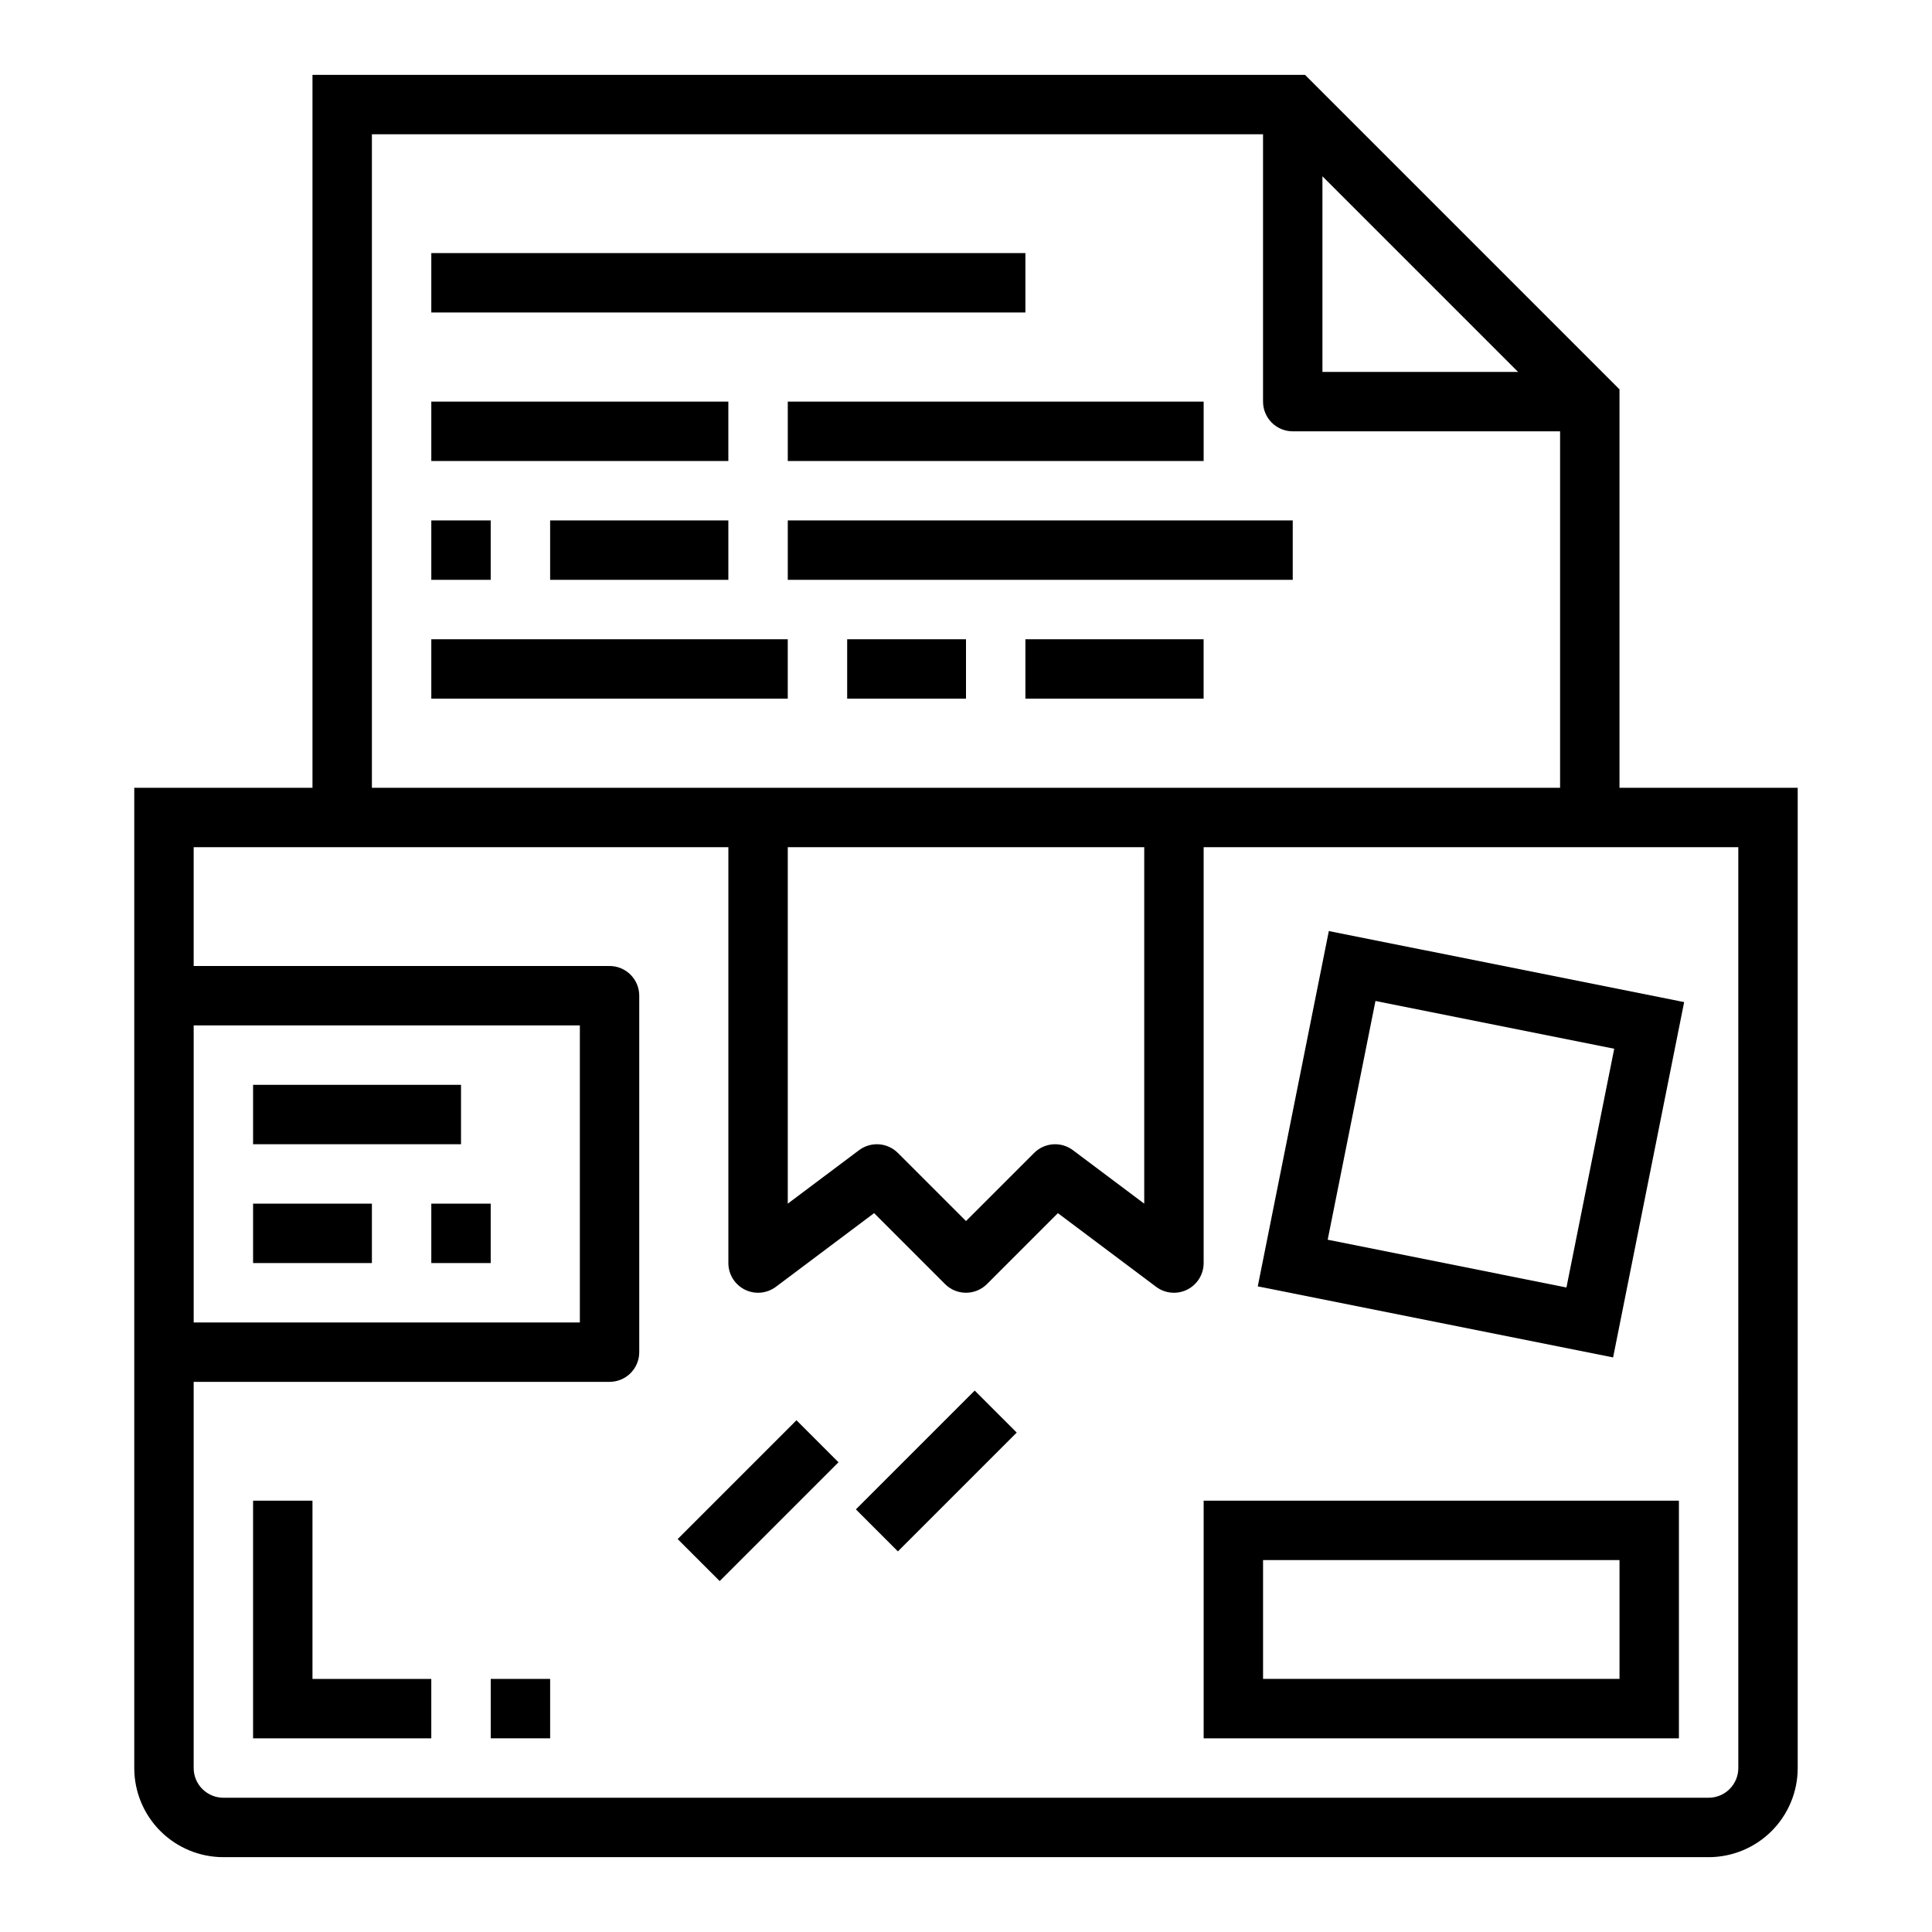
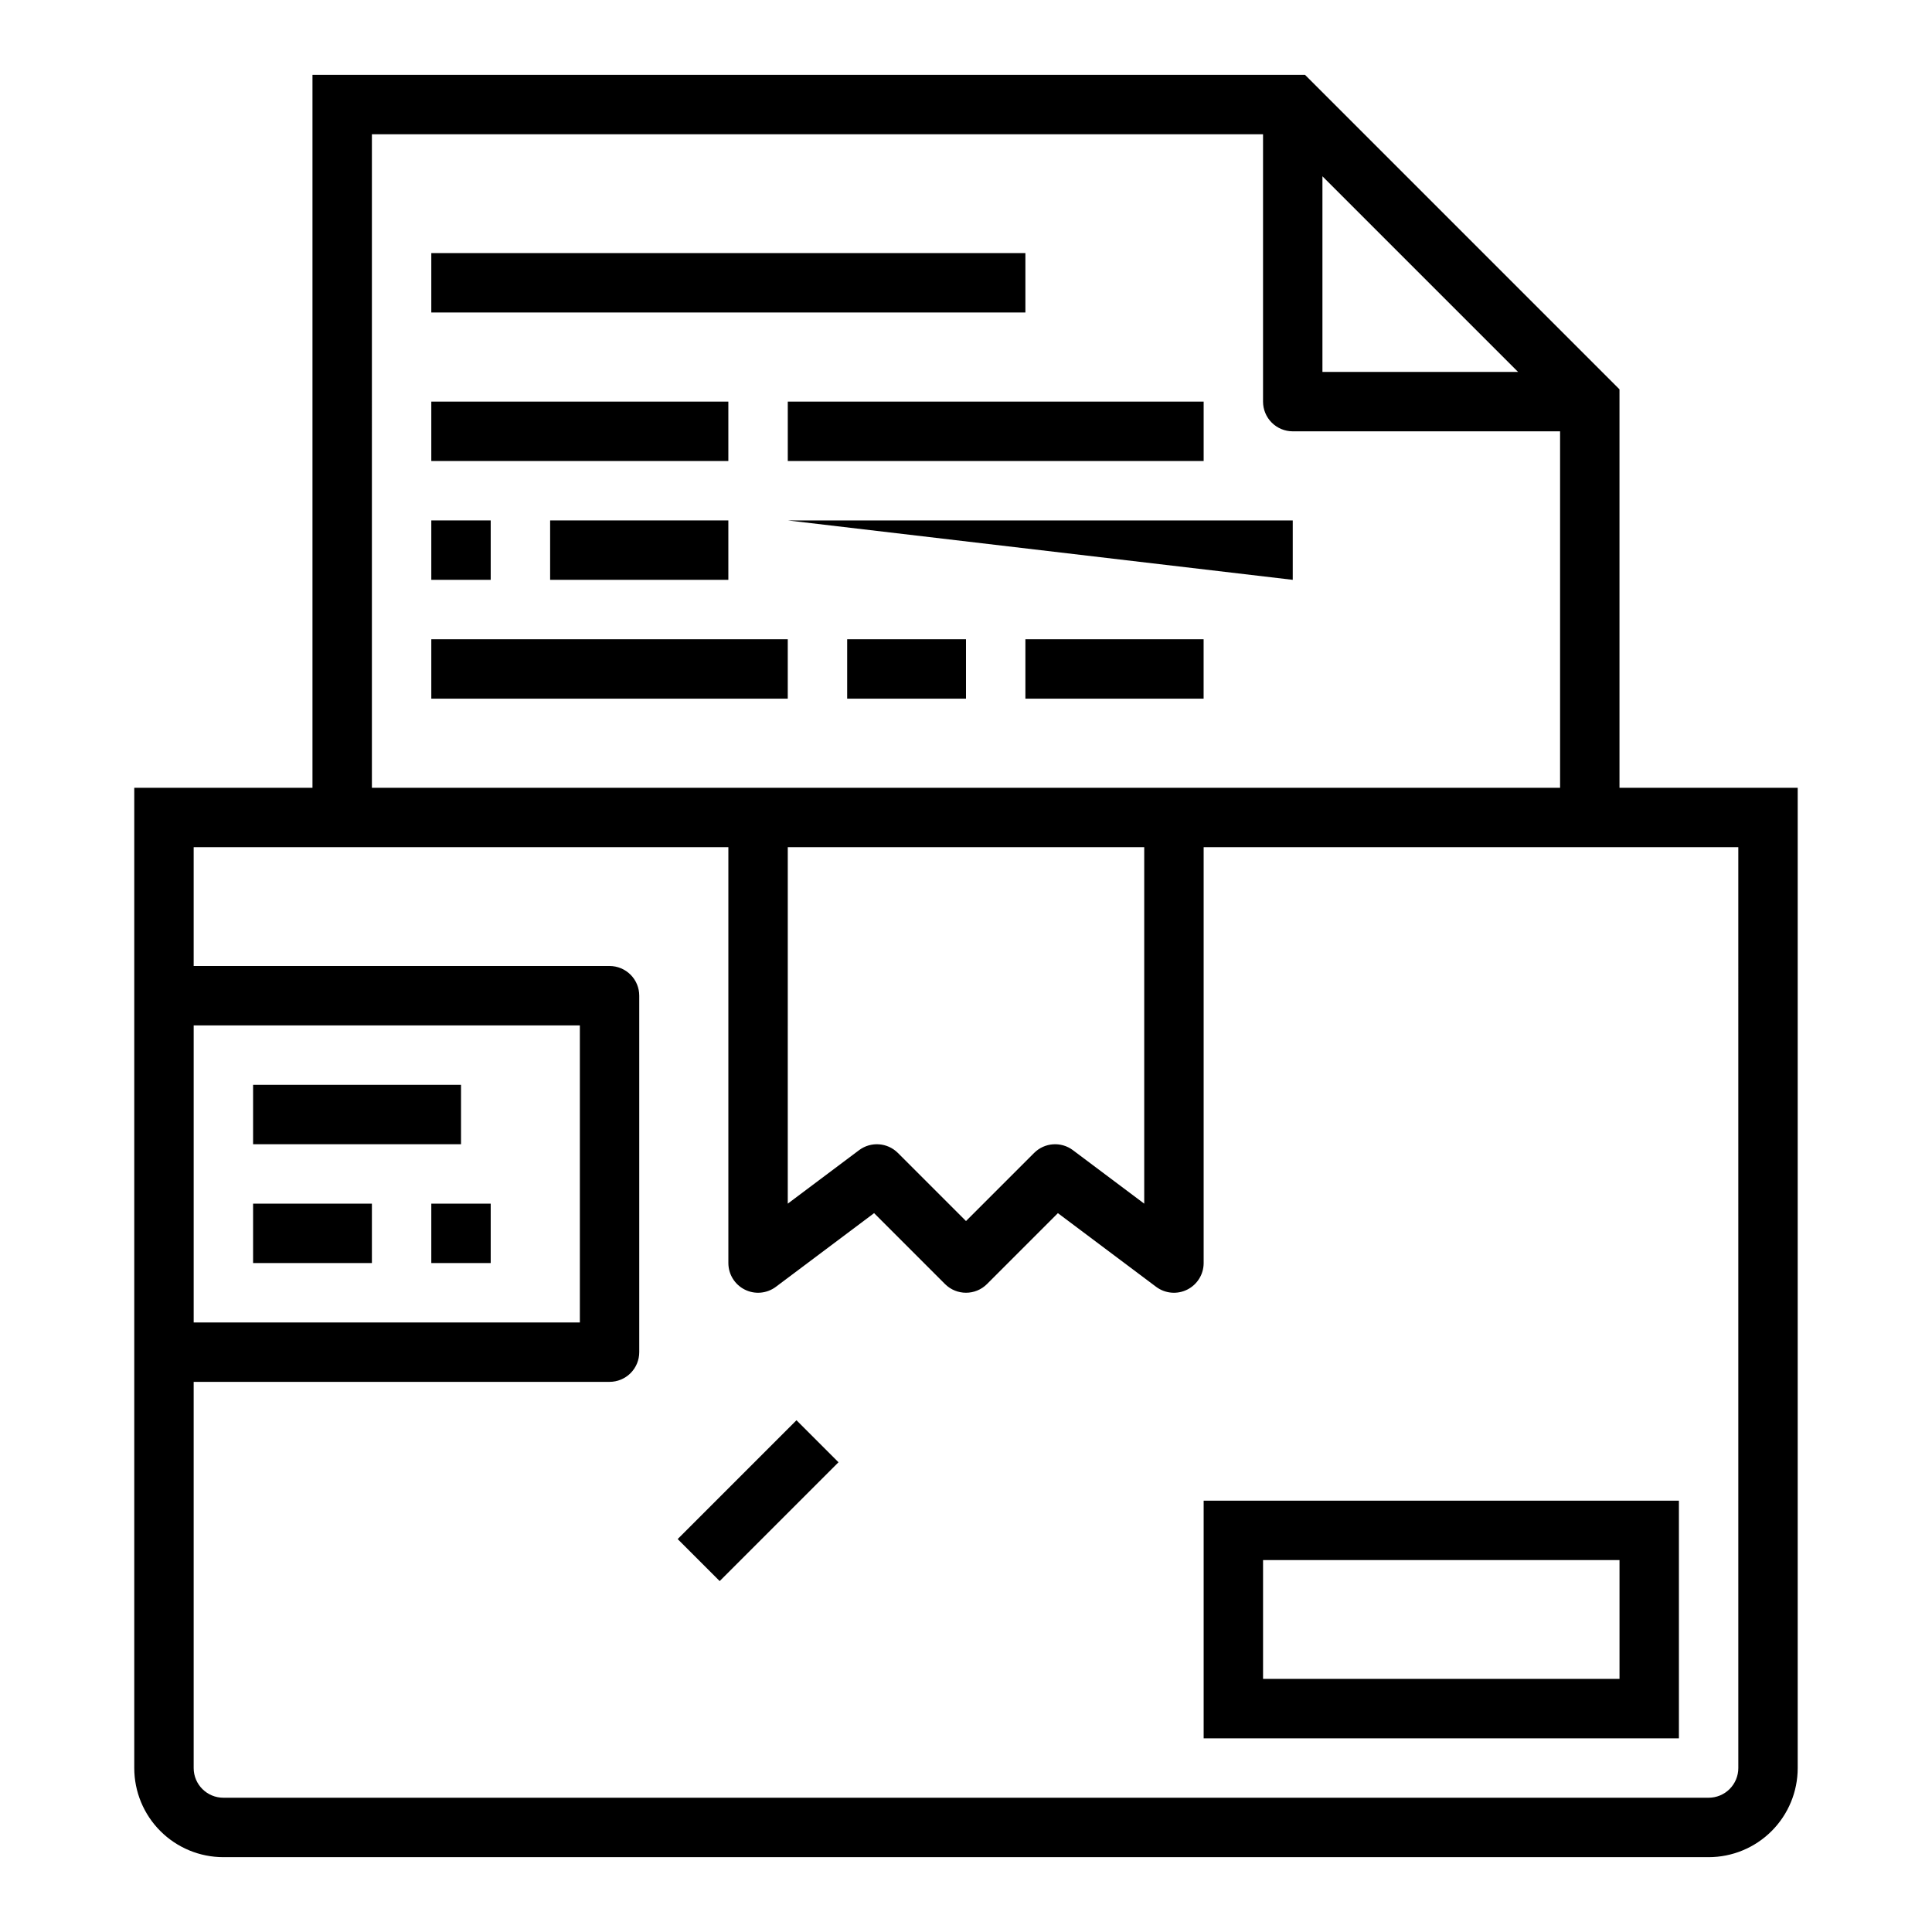
<svg xmlns="http://www.w3.org/2000/svg" fill="#000000" width="800px" height="800px" version="1.1" viewBox="144 144 512 512">
  <g>
-     <path d="m226.81 541.7h-15.742v62.977h47.23v-15.746h-31.488z" />
-     <path d="m274.05 588.93h15.742v15.742h-15.742z" />
    <path d="m462.98 604.67h125.95v-62.977h-125.95zm15.742-47.23 94.465-0.004v31.488h-94.465z" />
-     <path d="m571.49 503.73 18.828-94.164-94.164-18.828-18.832 94.164zm-62.977-94.465 63.273 12.66-12.66 63.273-63.273-12.66z" />
    <path d="m211.07 431.49h55.105v15.742h-55.105z" />
    <path d="m211.07 462.98h31.488v15.742h-31.488z" />
    <path d="m258.3 462.98h15.742v15.742h-15.742z" />
    <path d="m323.59 551.87 31.488-31.488 11.133 11.133-31.488 31.488z" />
-     <path d="m370.82 544 31.488-31.488 11.133 11.133-31.488 31.488z" />
    <path d="m489.85 163.84h-263.04v188.93h-47.23v259.78c0 6.262 2.488 12.27 6.918 16.699 4.426 4.43 10.434 6.918 16.699 6.918h393.6c6.262 0 12.27-2.488 16.699-6.918 4.426-4.43 6.914-10.438 6.914-16.699v-259.78h-47.23v-105.59zm4.609 26.875 51.848 51.848h-51.848zm-251.9-11.129h236.16v70.848c0 2.09 0.828 4.09 2.305 5.566 1.477 1.477 3.481 2.305 5.566 2.305h70.848v94.465h-314.88zm110.21 188.93h94.465v94.465l-18.895-14.168v-0.004c-3.133-2.348-7.516-2.039-10.285 0.734l-18.051 18.047-18.051-18.051v0.004c-2.769-2.773-7.156-3.082-10.289-0.734l-18.895 14.172zm-157.44 47.23h102.34v78.719h-102.34zm409.34-47.23 0.004 244.03c0 2.09-0.832 4.09-2.305 5.566-1.477 1.477-3.481 2.305-5.566 2.305h-393.6c-4.348 0-7.875-3.523-7.875-7.871v-102.34h110.21c2.086 0 4.09-0.828 5.566-2.305 1.477-1.477 2.305-3.481 2.305-5.566v-94.465c0-2.09-0.828-4.09-2.305-5.566-1.477-1.477-3.481-2.305-5.566-2.305h-110.21v-31.488h141.7v110.21c0 2.981 1.684 5.707 4.352 7.039 2.664 1.336 5.856 1.047 8.242-0.742l26.023-19.523 18.793 18.793c3.074 3.07 8.055 3.07 11.129 0l18.789-18.789 26.027 19.52c2.387 1.789 5.578 2.078 8.246 0.742 2.664-1.332 4.352-4.059 4.352-7.039v-110.21z" />
    <path d="m258.3 250.43h78.719v15.742h-78.719z" />
    <path d="m258.3 281.92h15.742v15.742h-15.742z" />
    <path d="m289.79 281.92h47.23v15.742h-47.23z" />
    <path d="m258.3 313.41h94.465v15.742h-94.465z" />
    <path d="m352.77 250.43h110.21v15.742h-110.21z" />
-     <path d="m352.77 281.92h133.82v15.742h-133.82z" />
+     <path d="m352.77 281.92h133.82v15.742z" />
    <path d="m368.51 313.41h31.488v15.742h-31.488z" />
    <path d="m258.3 211.07h157.44v15.742h-157.44z" />
    <path d="m415.74 313.41h47.23v15.742h-47.23z" />
  </g>
</svg>